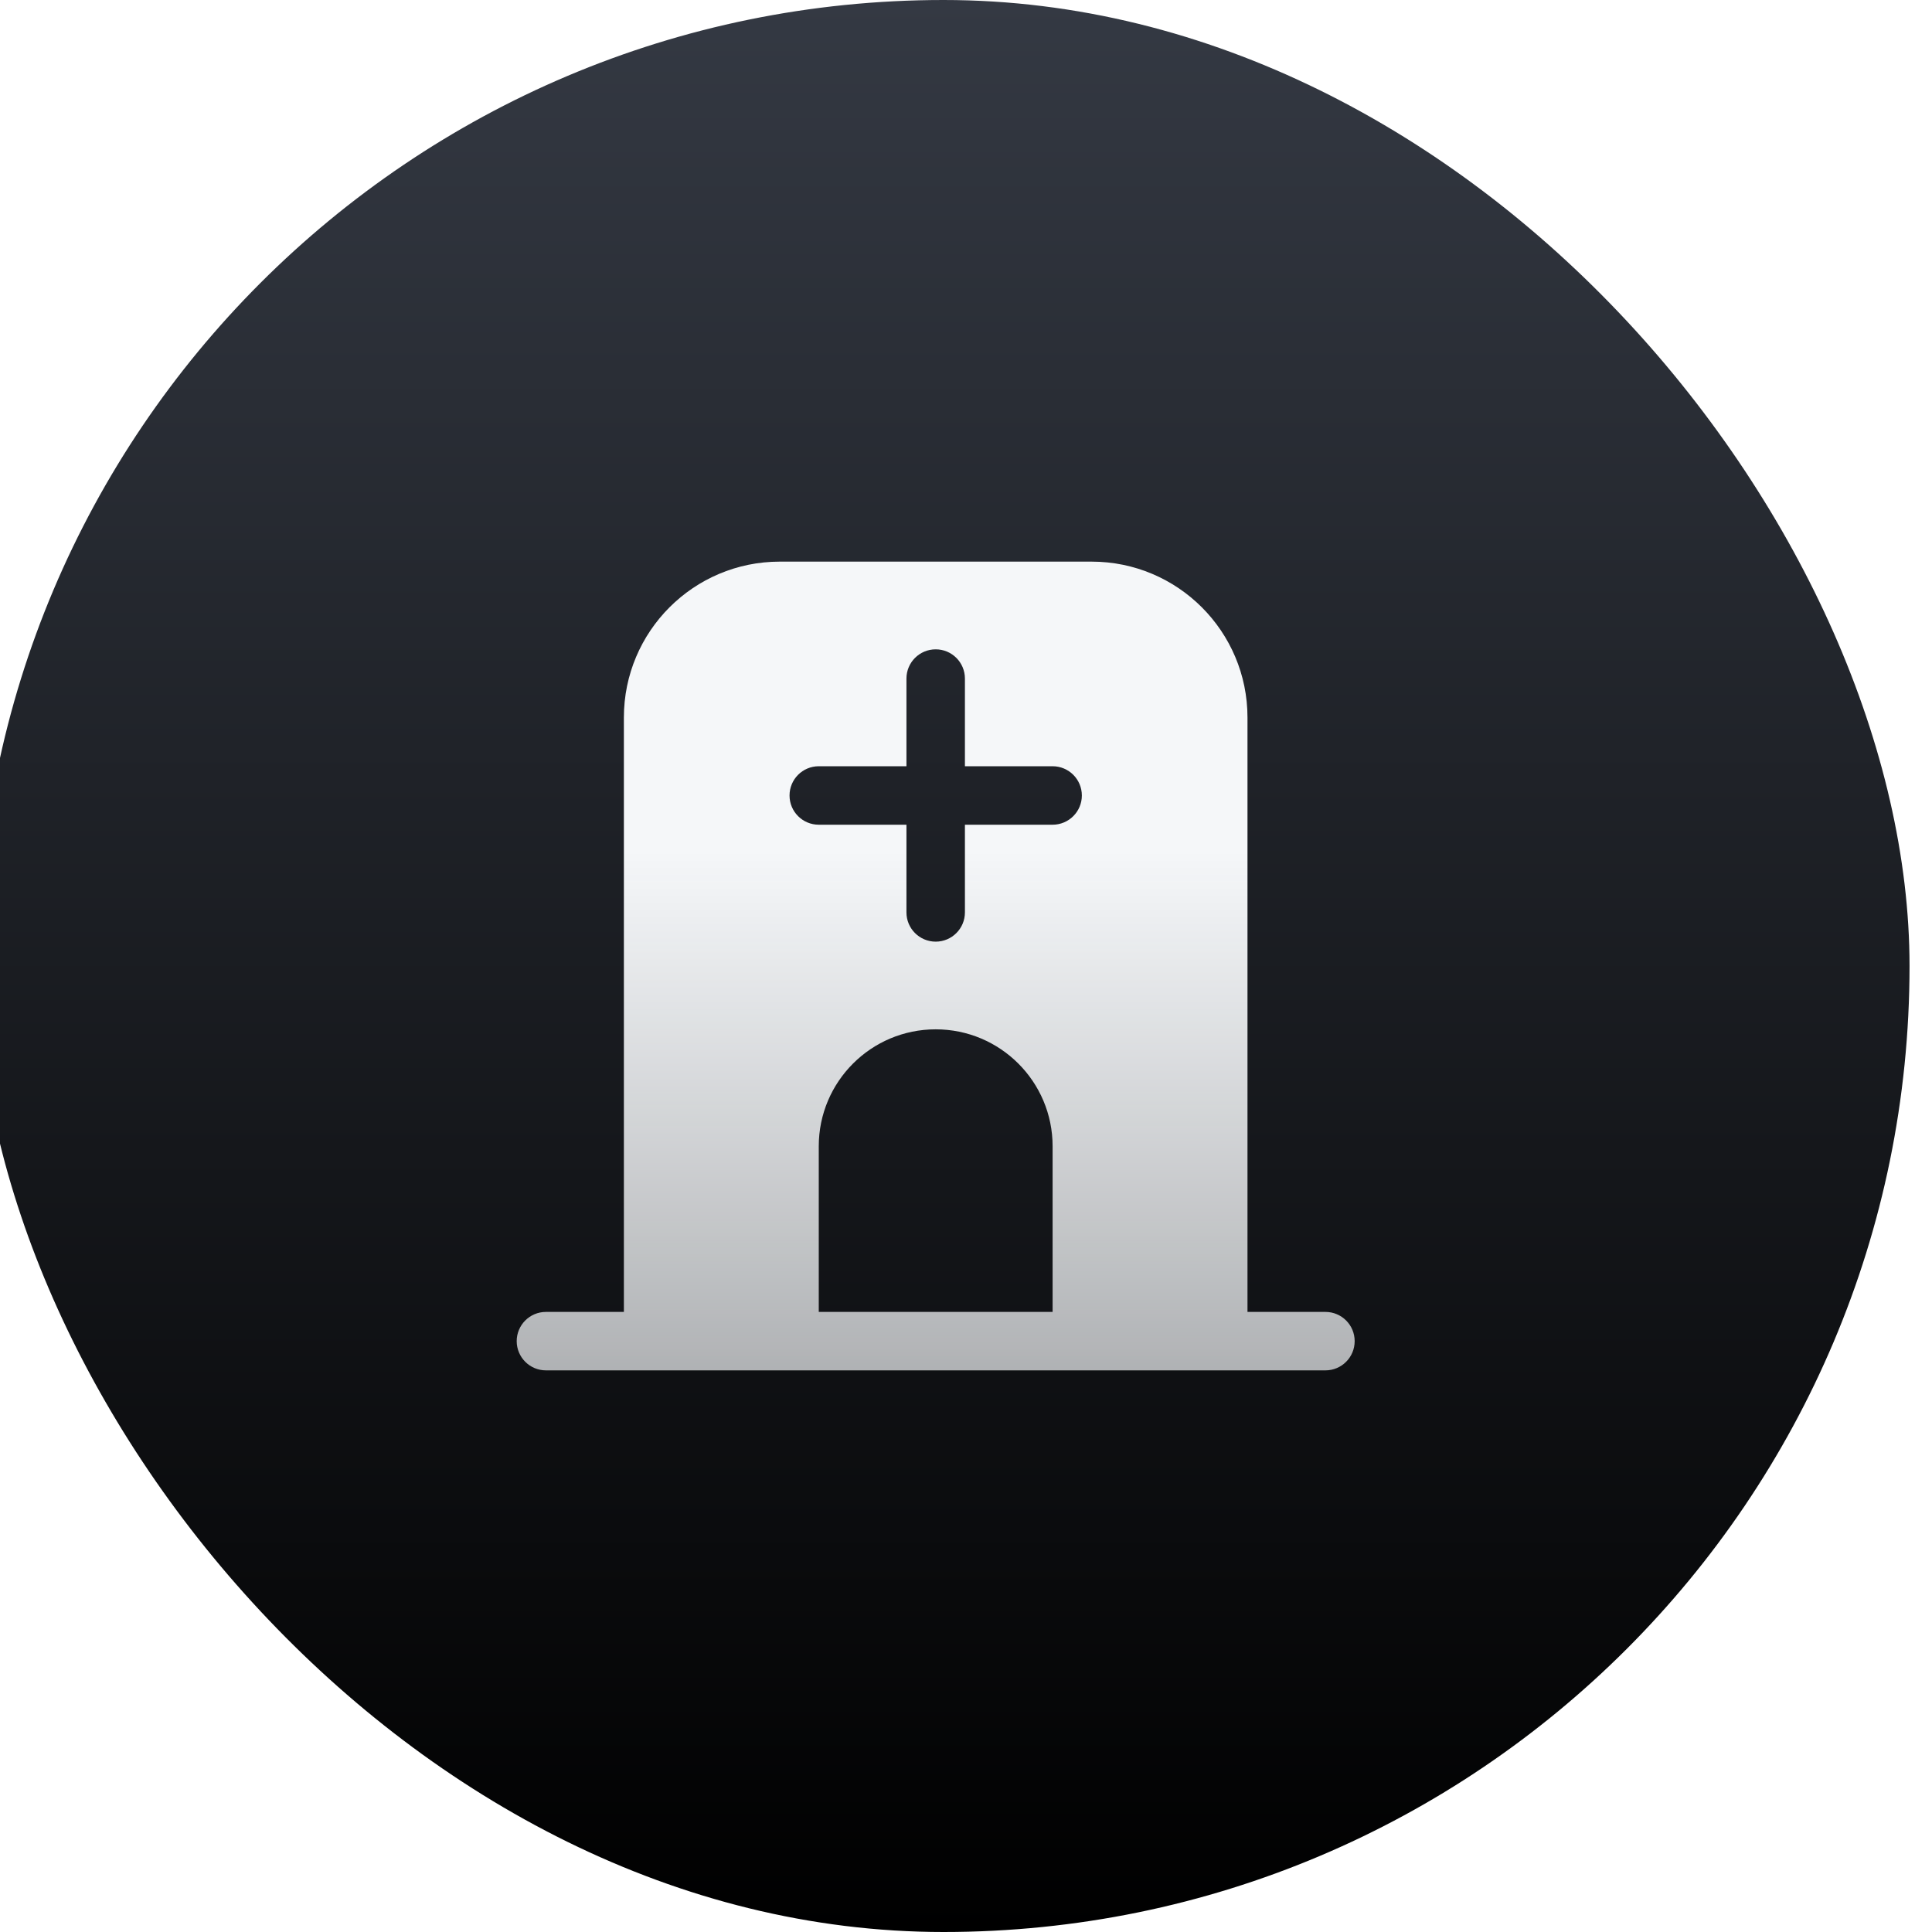
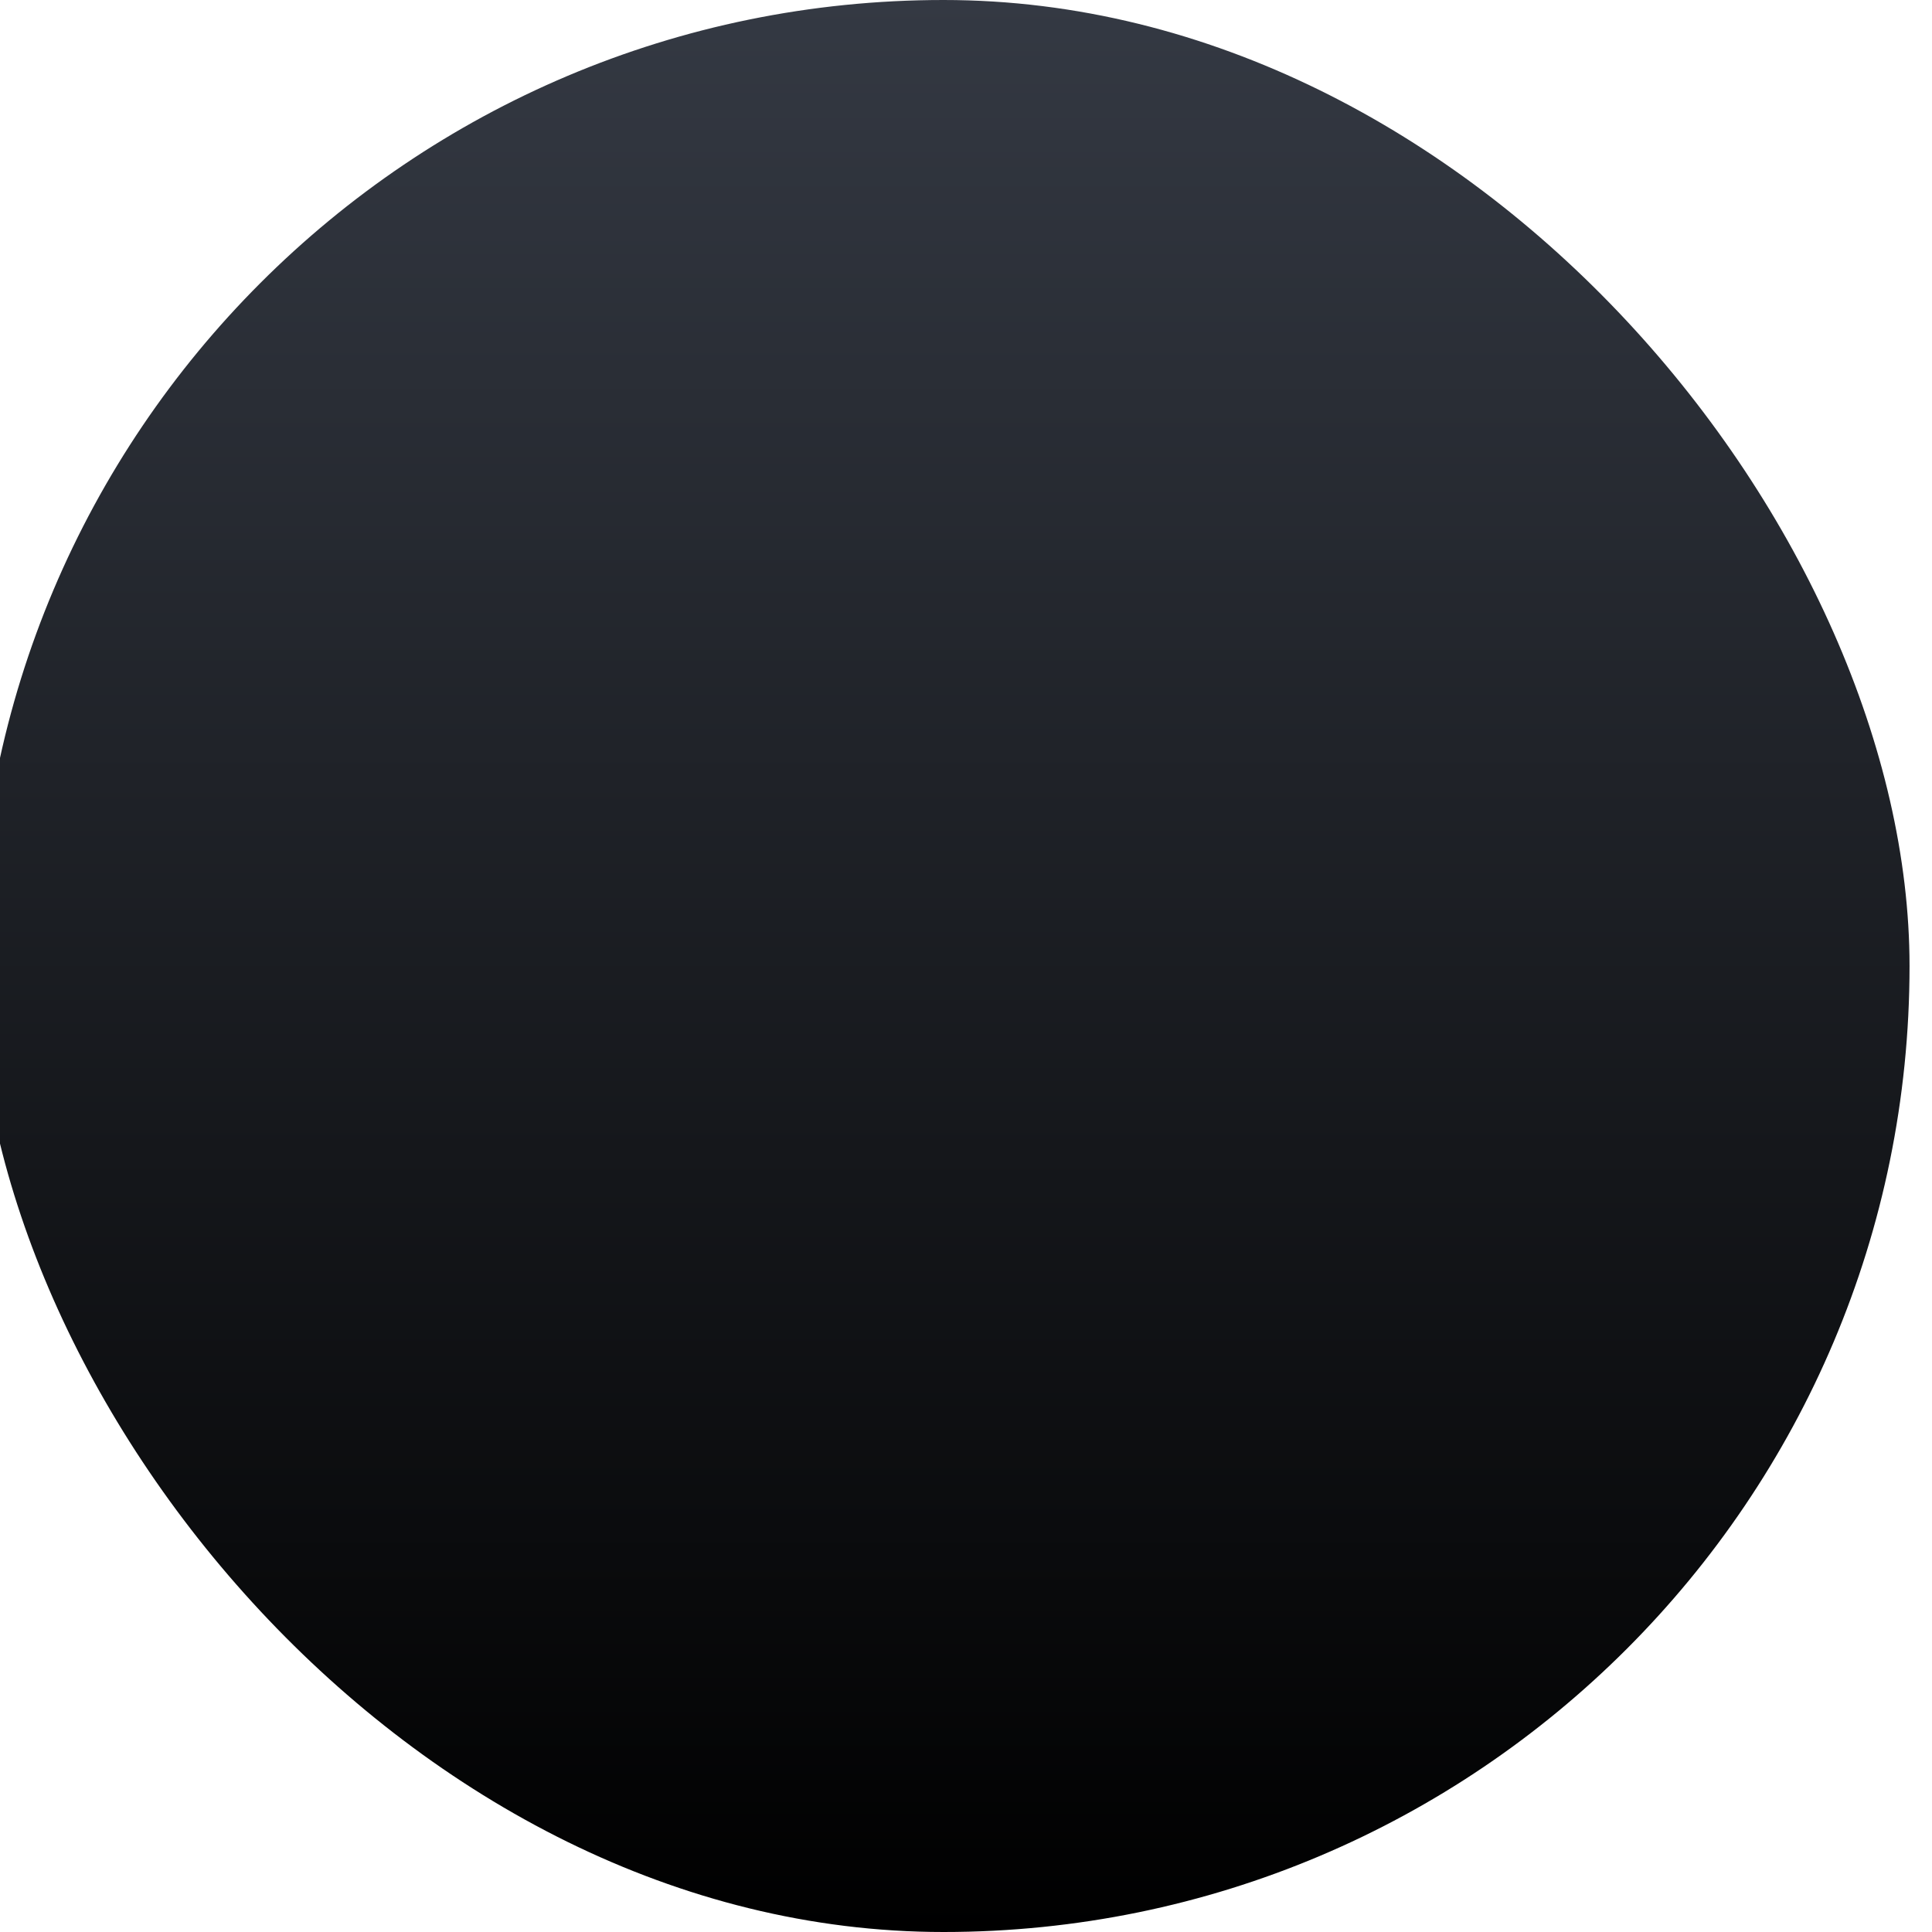
<svg xmlns="http://www.w3.org/2000/svg" width="86" height="86" viewBox="0 0 86 86" fill="none">
  <g filter="url(#filter0_i_6870_8788)">
    <rect width="86" height="86" rx="43" fill="url(#paint0_linear_6870_8788)" />
-     <path fill-rule="evenodd" clip-rule="evenodd" d="M47.855 51.024V58.398H37.446V51.024C37.446 48.15 39.776 45.819 42.651 45.819C45.525 45.819 47.855 48.15 47.855 51.024ZM60 58.398H56.53V31.94C56.53 28.107 53.423 25 49.59 25H35.711C31.878 25 28.771 28.107 28.771 31.94V58.398H25.301C24.583 58.398 24 58.98 24 59.699C24 60.417 24.583 61 25.301 61H60C60.719 61 61.301 60.417 61.301 59.699C61.301 58.98 60.719 58.398 60 58.398ZM43.952 30.205C43.952 29.486 43.369 28.904 42.651 28.904C41.932 28.904 41.349 29.486 41.349 30.205V34.108H37.446C36.727 34.108 36.145 34.691 36.145 35.41C36.145 36.128 36.727 36.711 37.446 36.711H41.349V40.614C41.349 41.333 41.932 41.916 42.651 41.916C43.369 41.916 43.952 41.333 43.952 40.614V36.711H47.855C48.574 36.711 49.157 36.128 49.157 35.41C49.157 34.691 48.574 34.108 47.855 34.108H43.952V30.205Z" fill="url(#paint1_linear_6870_8788)" />
  </g>
  <defs>
    <filter id="filter0_i_6870_8788" x="-1" y="0" width="87" height="86" filterUnits="userSpaceOnUse" color-interpolation-filters="sRGB">
      <feFlood flood-opacity="0" result="BackgroundImageFix" />
      <feBlend mode="normal" in="SourceGraphic" in2="BackgroundImageFix" result="shape" />
      <feColorMatrix in="SourceAlpha" type="matrix" values="0 0 0 0 0 0 0 0 0 0 0 0 0 0 0 0 0 0 127 0" result="hardAlpha" />
      <feOffset dx="-1" />
      <feGaussianBlur stdDeviation="0.5" />
      <feComposite in2="hardAlpha" operator="arithmetic" k2="-1" k3="1" />
      <feColorMatrix type="matrix" values="0 0 0 0 1 0 0 0 0 1 0 0 0 0 1 0 0 0 0.2 0" />
      <feBlend mode="normal" in2="shape" result="effect1_innerShadow_6870_8788" />
    </filter>
    <linearGradient id="paint0_linear_6870_8788" x1="43" y1="0" x2="43" y2="86" gradientUnits="userSpaceOnUse">
      <stop stop-color="#343943" />
      <stop offset="1" />
    </linearGradient>
    <linearGradient id="paint1_linear_6870_8788" x1="42.651" y1="25" x2="42.651" y2="61" gradientUnits="userSpaceOnUse">
      <stop offset="0.357" stop-color="#F5F7F9" />
      <stop offset="1" stop-color="#F5F7F9" stop-opacity="0.7" />
    </linearGradient>
  </defs>
</svg>